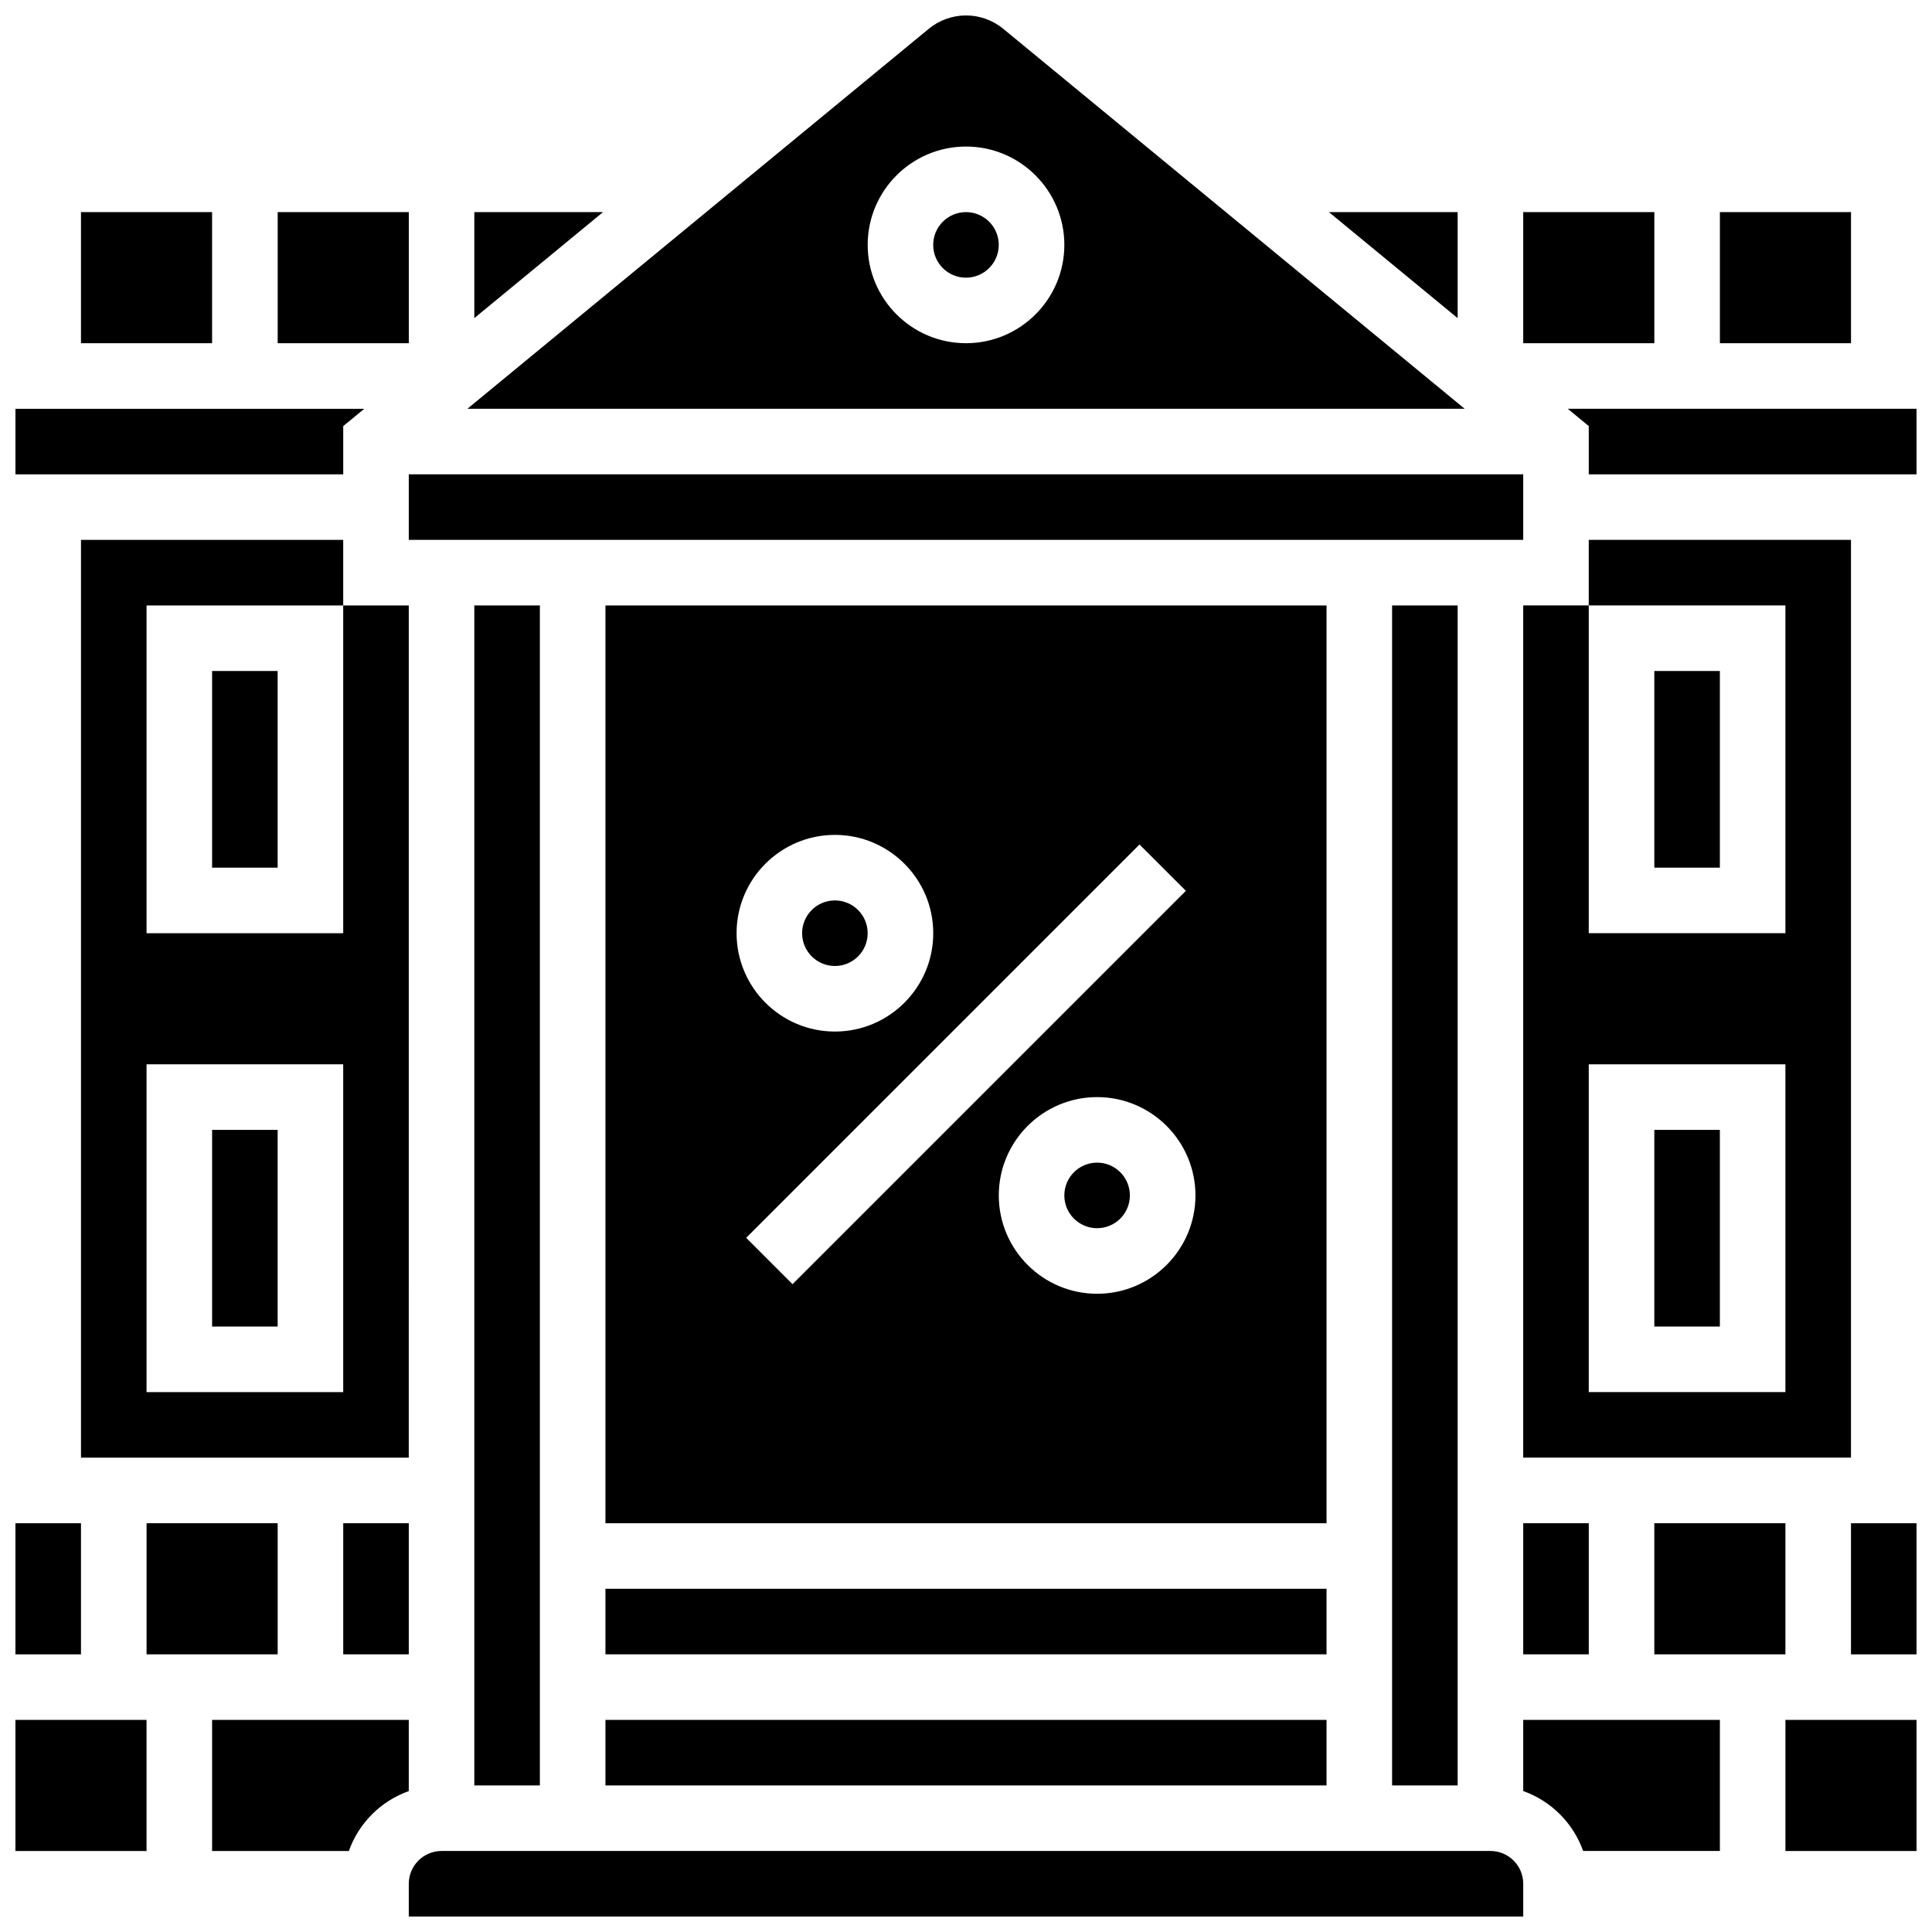
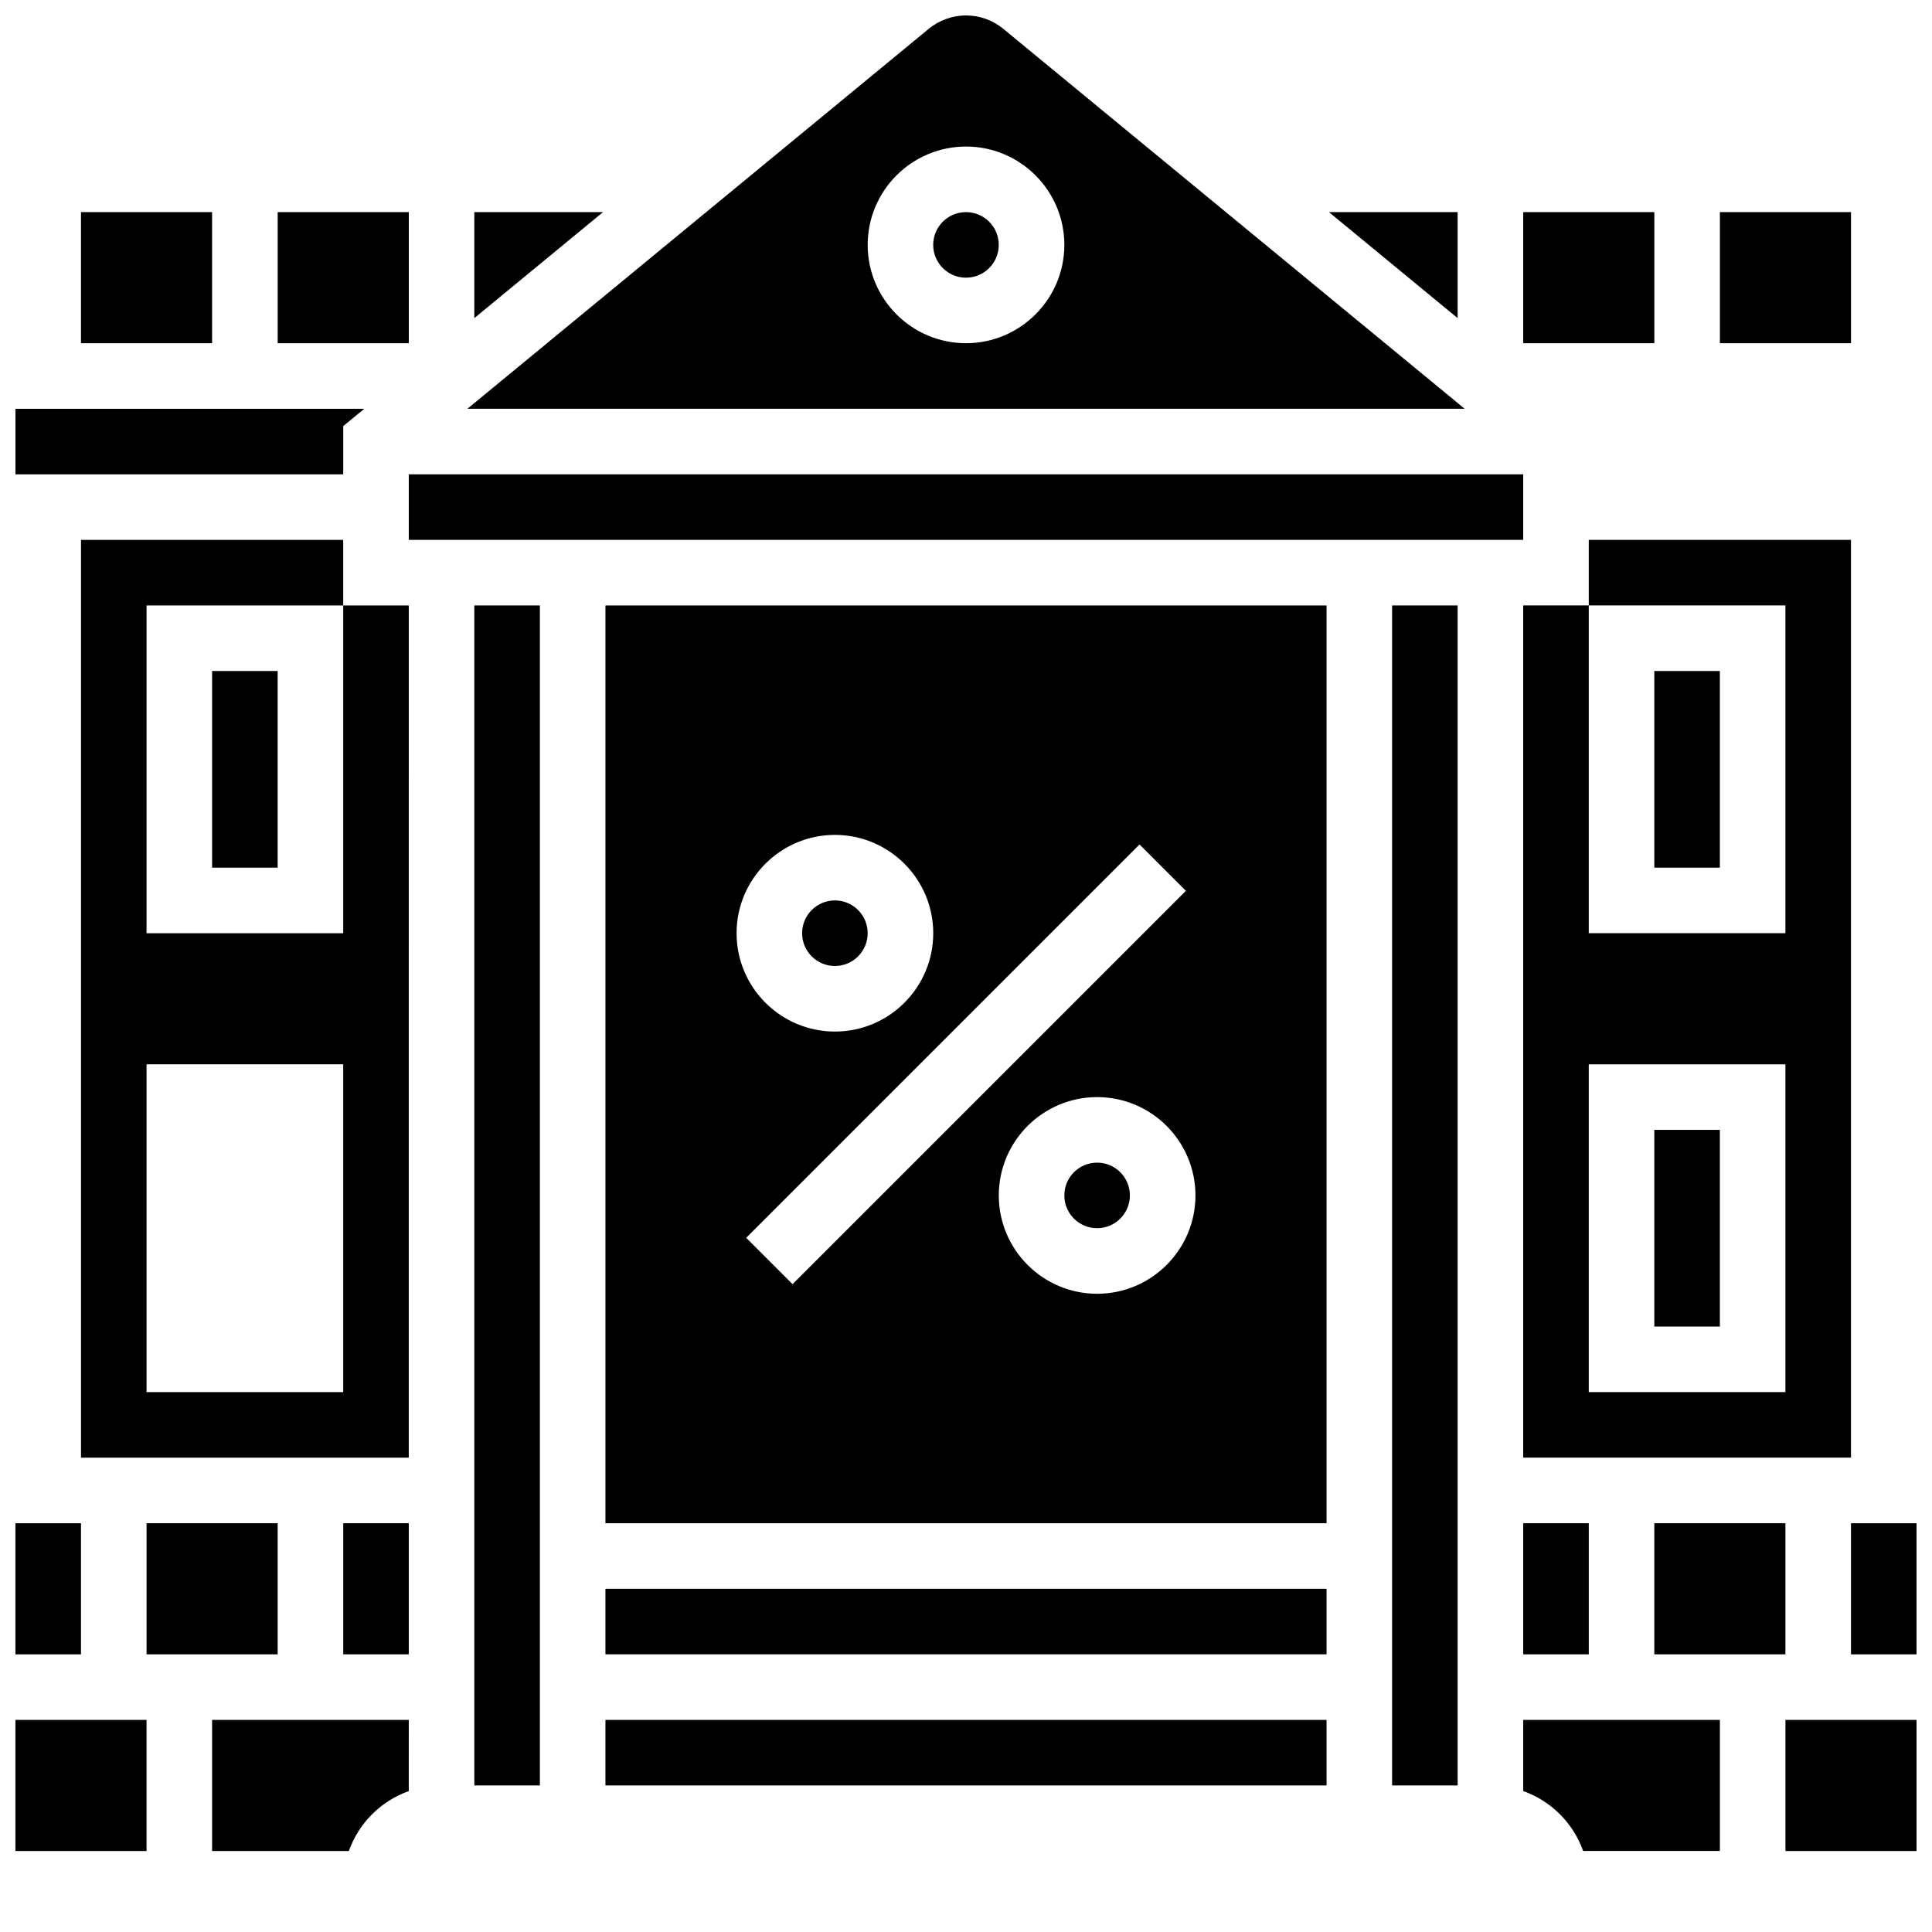
<svg xmlns="http://www.w3.org/2000/svg" width="800px" height="800px" version="1.1" viewBox="144 144 512 512">
  <defs>
    <clipPath id="h">
      <path d="m148.09 547h17.906v36h-17.906z" />
    </clipPath>
    <clipPath id="g">
      <path d="m267 148.09h266v104.91h-266z" />
    </clipPath>
    <clipPath id="f">
-       <path d="m252 634h296v17.902h-296z" />
-     </clipPath>
+       </clipPath>
    <clipPath id="e">
      <path d="m559 252h92.902v18h-92.902z" />
    </clipPath>
    <clipPath id="d">
      <path d="m634 547h17.902v36h-17.902z" />
    </clipPath>
    <clipPath id="c">
      <path d="m617 599h34.902v36h-34.902z" />
    </clipPath>
    <clipPath id="b">
      <path d="m148.09 599h34.906v36h-34.906z" />
    </clipPath>
    <clipPath id="a">
      <path d="m148.09 252h92.906v18h-92.906z" />
    </clipPath>
  </defs>
  <path d="m269.7 304.45h17.371v312.71h-17.371z" />
  <path d="m182.84 547.67h34.746v34.746h-34.746z" />
  <g clip-path="url(#h)">
    <path d="m148.09 547.67h17.371v34.746h-17.371z" />
  </g>
  <path d="m234.96 547.67h17.371v34.746h-17.371z" />
  <path d="m495.55 304.45h-191.1v243.22h191.1zm-130.29 60.805c14.371 0 26.059 11.691 26.059 26.059 0 14.371-11.691 26.059-26.059 26.059-14.371 0-26.059-11.691-26.059-26.059 0-14.371 11.688-26.059 26.059-26.059zm-23.516 106.78 104.24-104.24 12.285 12.285-104.24 104.24zm93.004 14.828c-14.371 0-26.059-11.691-26.059-26.059 0-14.371 11.691-26.059 26.059-26.059 14.371 0 26.059 11.691 26.059 26.059 0.004 14.367-11.688 26.059-26.059 26.059z" />
  <path d="m443.43 460.8c0 4.797-3.887 8.684-8.688 8.684-4.797 0-8.684-3.887-8.684-8.684 0-4.801 3.887-8.688 8.684-8.688 4.801 0 8.688 3.887 8.688 8.688" />
  <path d="m582.41 443.43h17.371v52.117h-17.371z" />
  <g clip-path="url(#g)">
    <path d="m409.87 151.63c-2.773-2.281-6.277-3.539-9.867-3.539-3.594 0-7.098 1.258-9.867 3.539l-122.27 100.7h264.29zm-9.867 83.324c-14.371 0-26.059-11.691-26.059-26.059 0-14.371 11.691-26.059 26.059-26.059 14.371 0 26.059 11.691 26.059 26.059 0 14.371-11.691 26.059-26.059 26.059z" />
  </g>
  <path d="m582.41 321.82h17.371v52.117h-17.371z" />
  <path d="m599.79 200.21h34.746v34.746h-34.746z" />
  <path d="m269.7 200.21v28.094l34.113-28.094z" />
  <path d="m408.68 208.9c0 4.797-3.887 8.688-8.684 8.688-4.801 0-8.688-3.891-8.688-8.688 0-4.797 3.887-8.688 8.688-8.688 4.797 0 8.684 3.891 8.684 8.688" />
  <path d="m582.41 547.67h34.746v34.746h-34.746z" />
  <path d="m547.67 547.67h17.371v34.746h-17.371z" />
  <path d="m634.53 287.07h-69.492v17.371h52.117v86.863h-52.117v-86.863h-17.371v225.84h86.863zm-17.375 225.85h-52.117v-86.863h52.117z" />
  <path d="m252.33 269.7h295.34v17.371h-295.34z" />
  <path d="m304.45 565.04h191.1v17.371h-191.1z" />
  <path d="m304.45 599.79h191.1v17.371h-191.1z" />
  <path d="m373.94 391.31c0 4.797-3.887 8.688-8.684 8.688s-8.688-3.891-8.688-8.688 3.891-8.688 8.688-8.688 8.684 3.891 8.684 8.688" />
  <path d="m512.92 304.45h17.371v312.71h-17.371z" />
  <path d="m530.29 200.21h-34.113l34.113 28.094z" />
  <path d="m252.33 599.79h-52.121v34.746h36.238c2.621-7.391 8.488-13.258 15.879-15.879z" />
  <path d="m217.59 200.21h34.746v34.746h-34.746z" />
  <g clip-path="url(#f)">
    <path d="m538.98 634.53h-277.96c-4.789 0-8.688 3.898-8.688 8.688v8.688h295.34v-8.688c0.004-4.793-3.894-8.688-8.684-8.688z" />
  </g>
  <path d="m547.67 618.65c7.391 2.621 13.258 8.488 15.879 15.879h36.238v-34.746h-52.117z" />
  <g clip-path="url(#e)">
-     <path d="m559.47 252.33 5.57 4.586v12.785h86.863v-17.371z" />
-   </g>
+     </g>
  <g clip-path="url(#d)">
    <path d="m634.53 547.67h17.371v34.746h-17.371z" />
  </g>
  <g clip-path="url(#c)">
    <path d="m617.16 599.79h34.746v34.746h-34.746z" />
  </g>
  <g clip-path="url(#b)">
    <path d="m148.09 599.79h34.746v34.746h-34.746z" />
  </g>
  <path d="m547.67 200.21h34.746v34.746h-34.746z" />
-   <path d="m200.21 443.43h17.371v52.117h-17.371z" />
  <path d="m252.33 304.45h-17.375v86.863h-52.117v-86.863h52.117v-17.371l-69.492-0.004v243.22h86.863zm-17.375 208.47h-52.117v-86.863h52.117z" />
  <path d="m165.46 200.21h34.746v34.746h-34.746z" />
  <g clip-path="url(#a)">
    <path d="m234.96 256.92 5.574-4.586h-92.438v17.371h86.863z" />
  </g>
  <path d="m200.21 321.82h17.371v52.117h-17.371z" />
</svg>